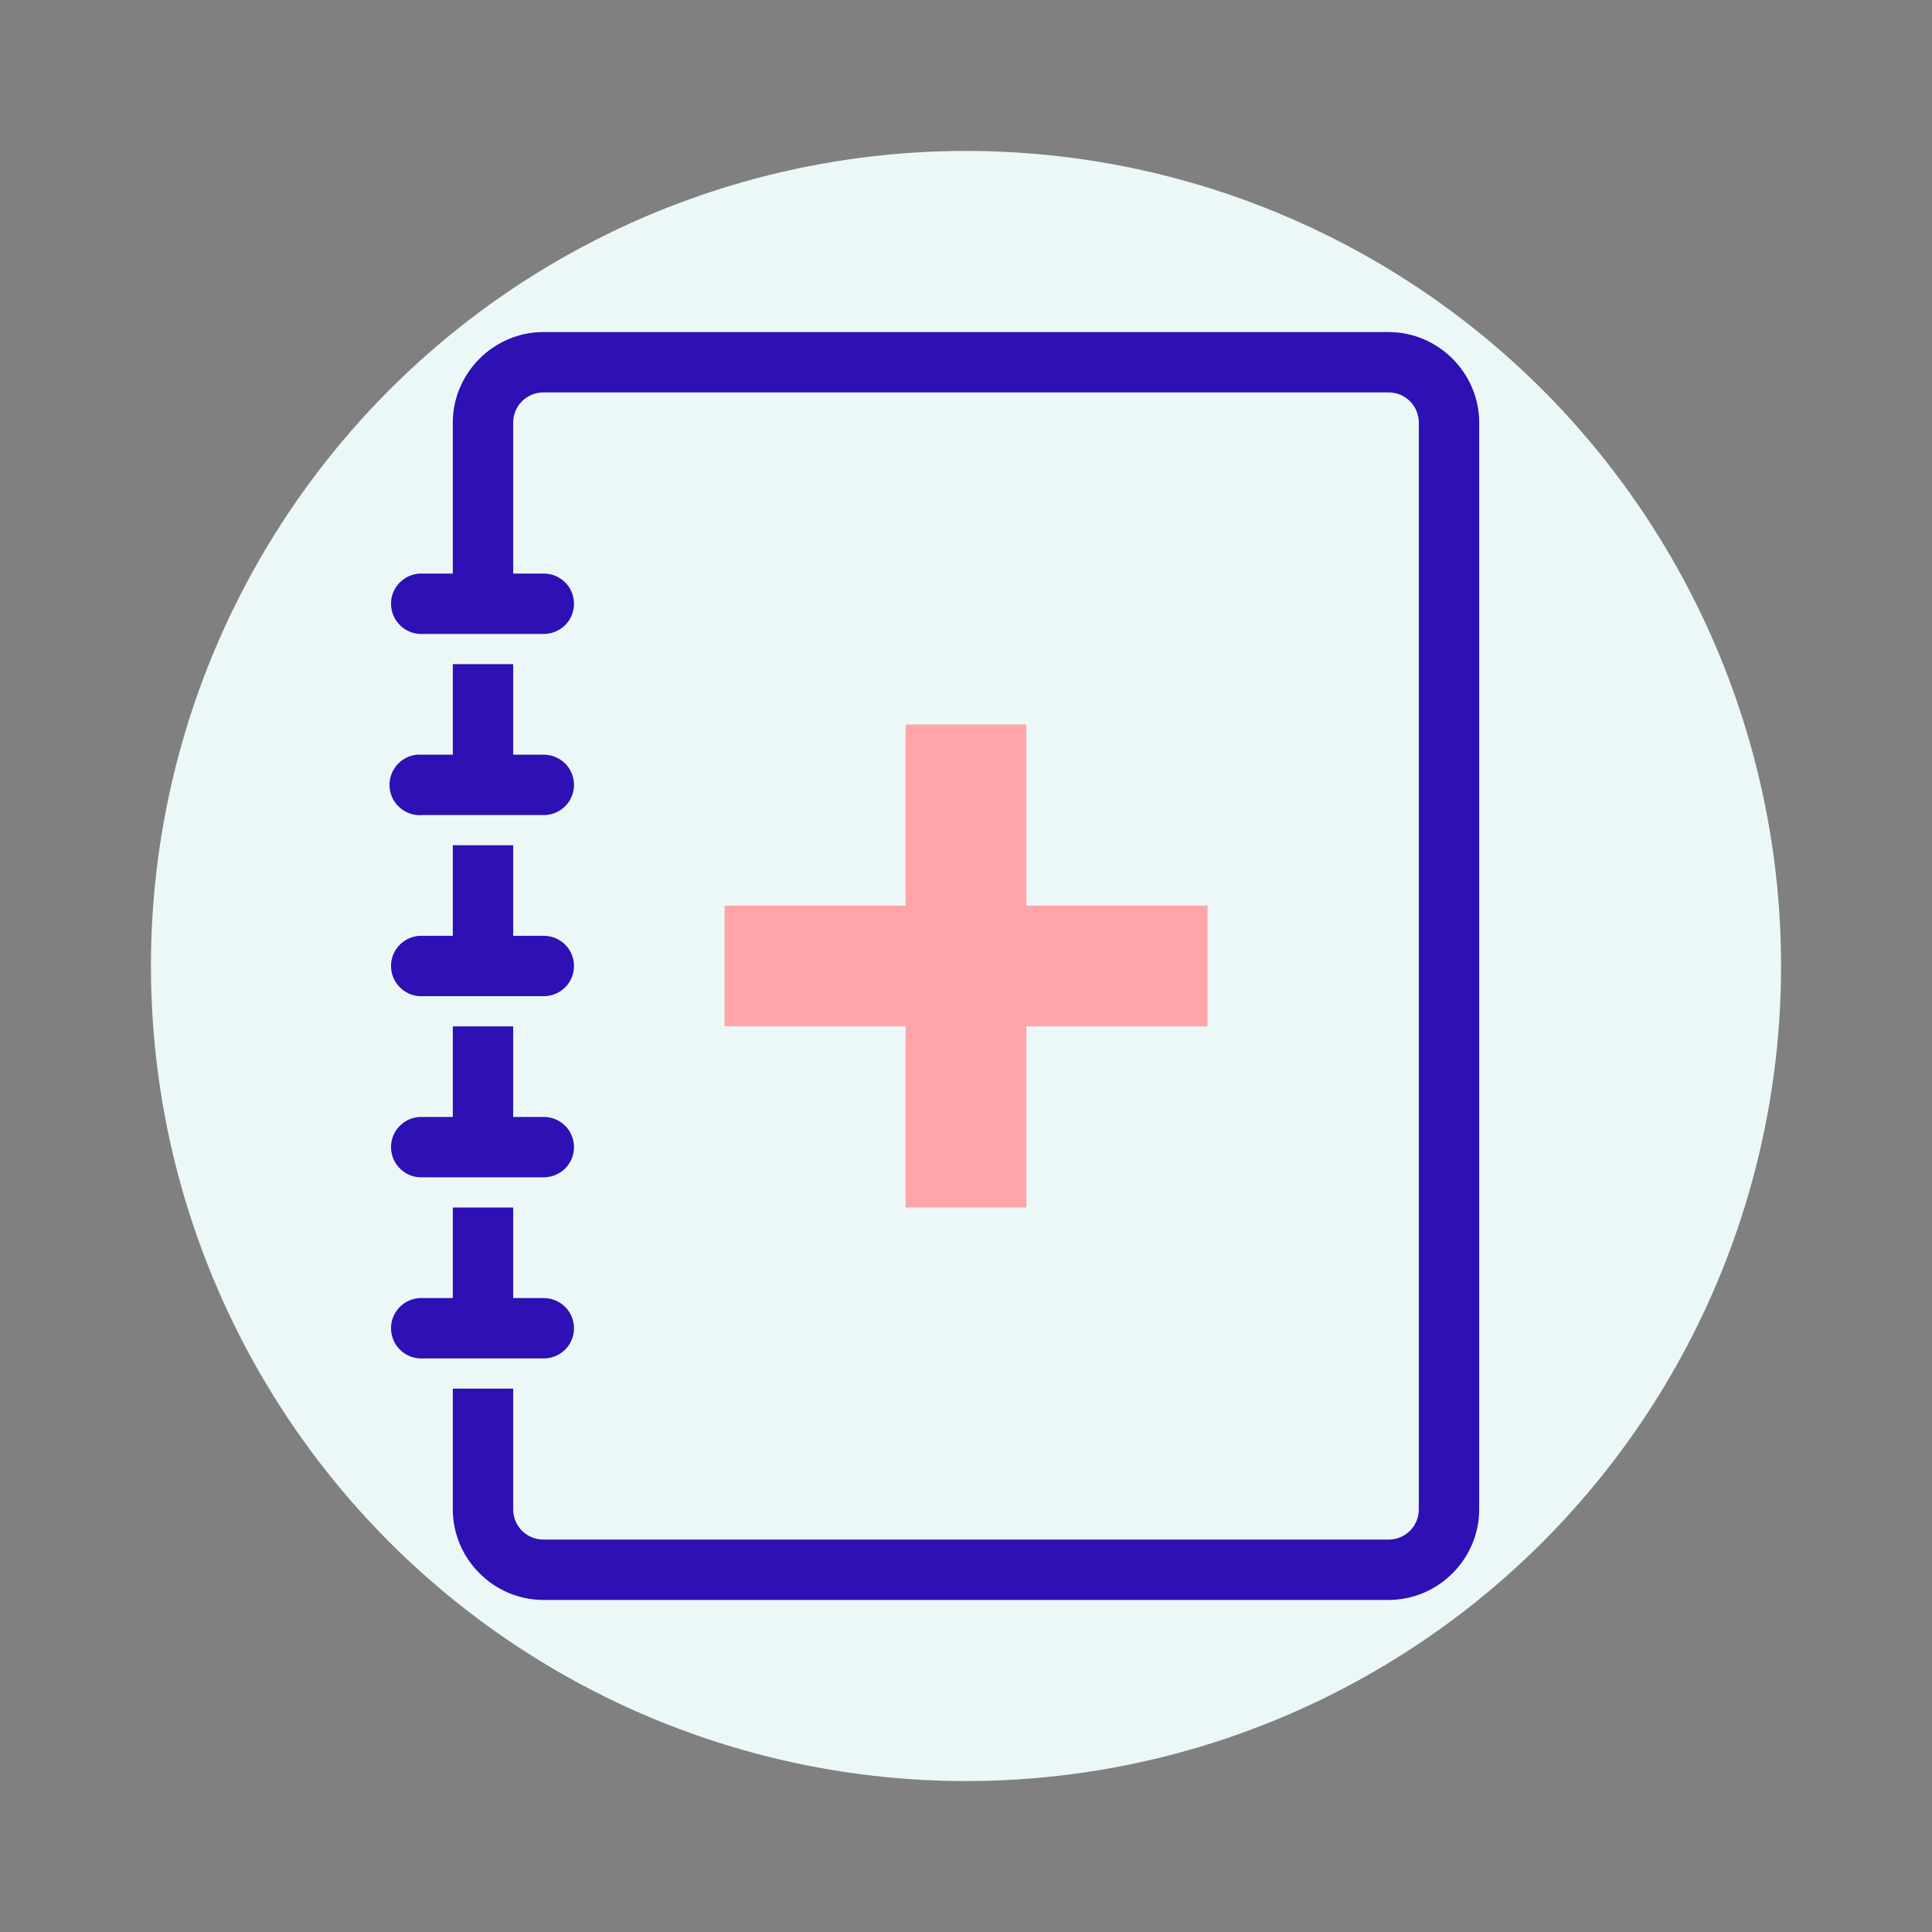
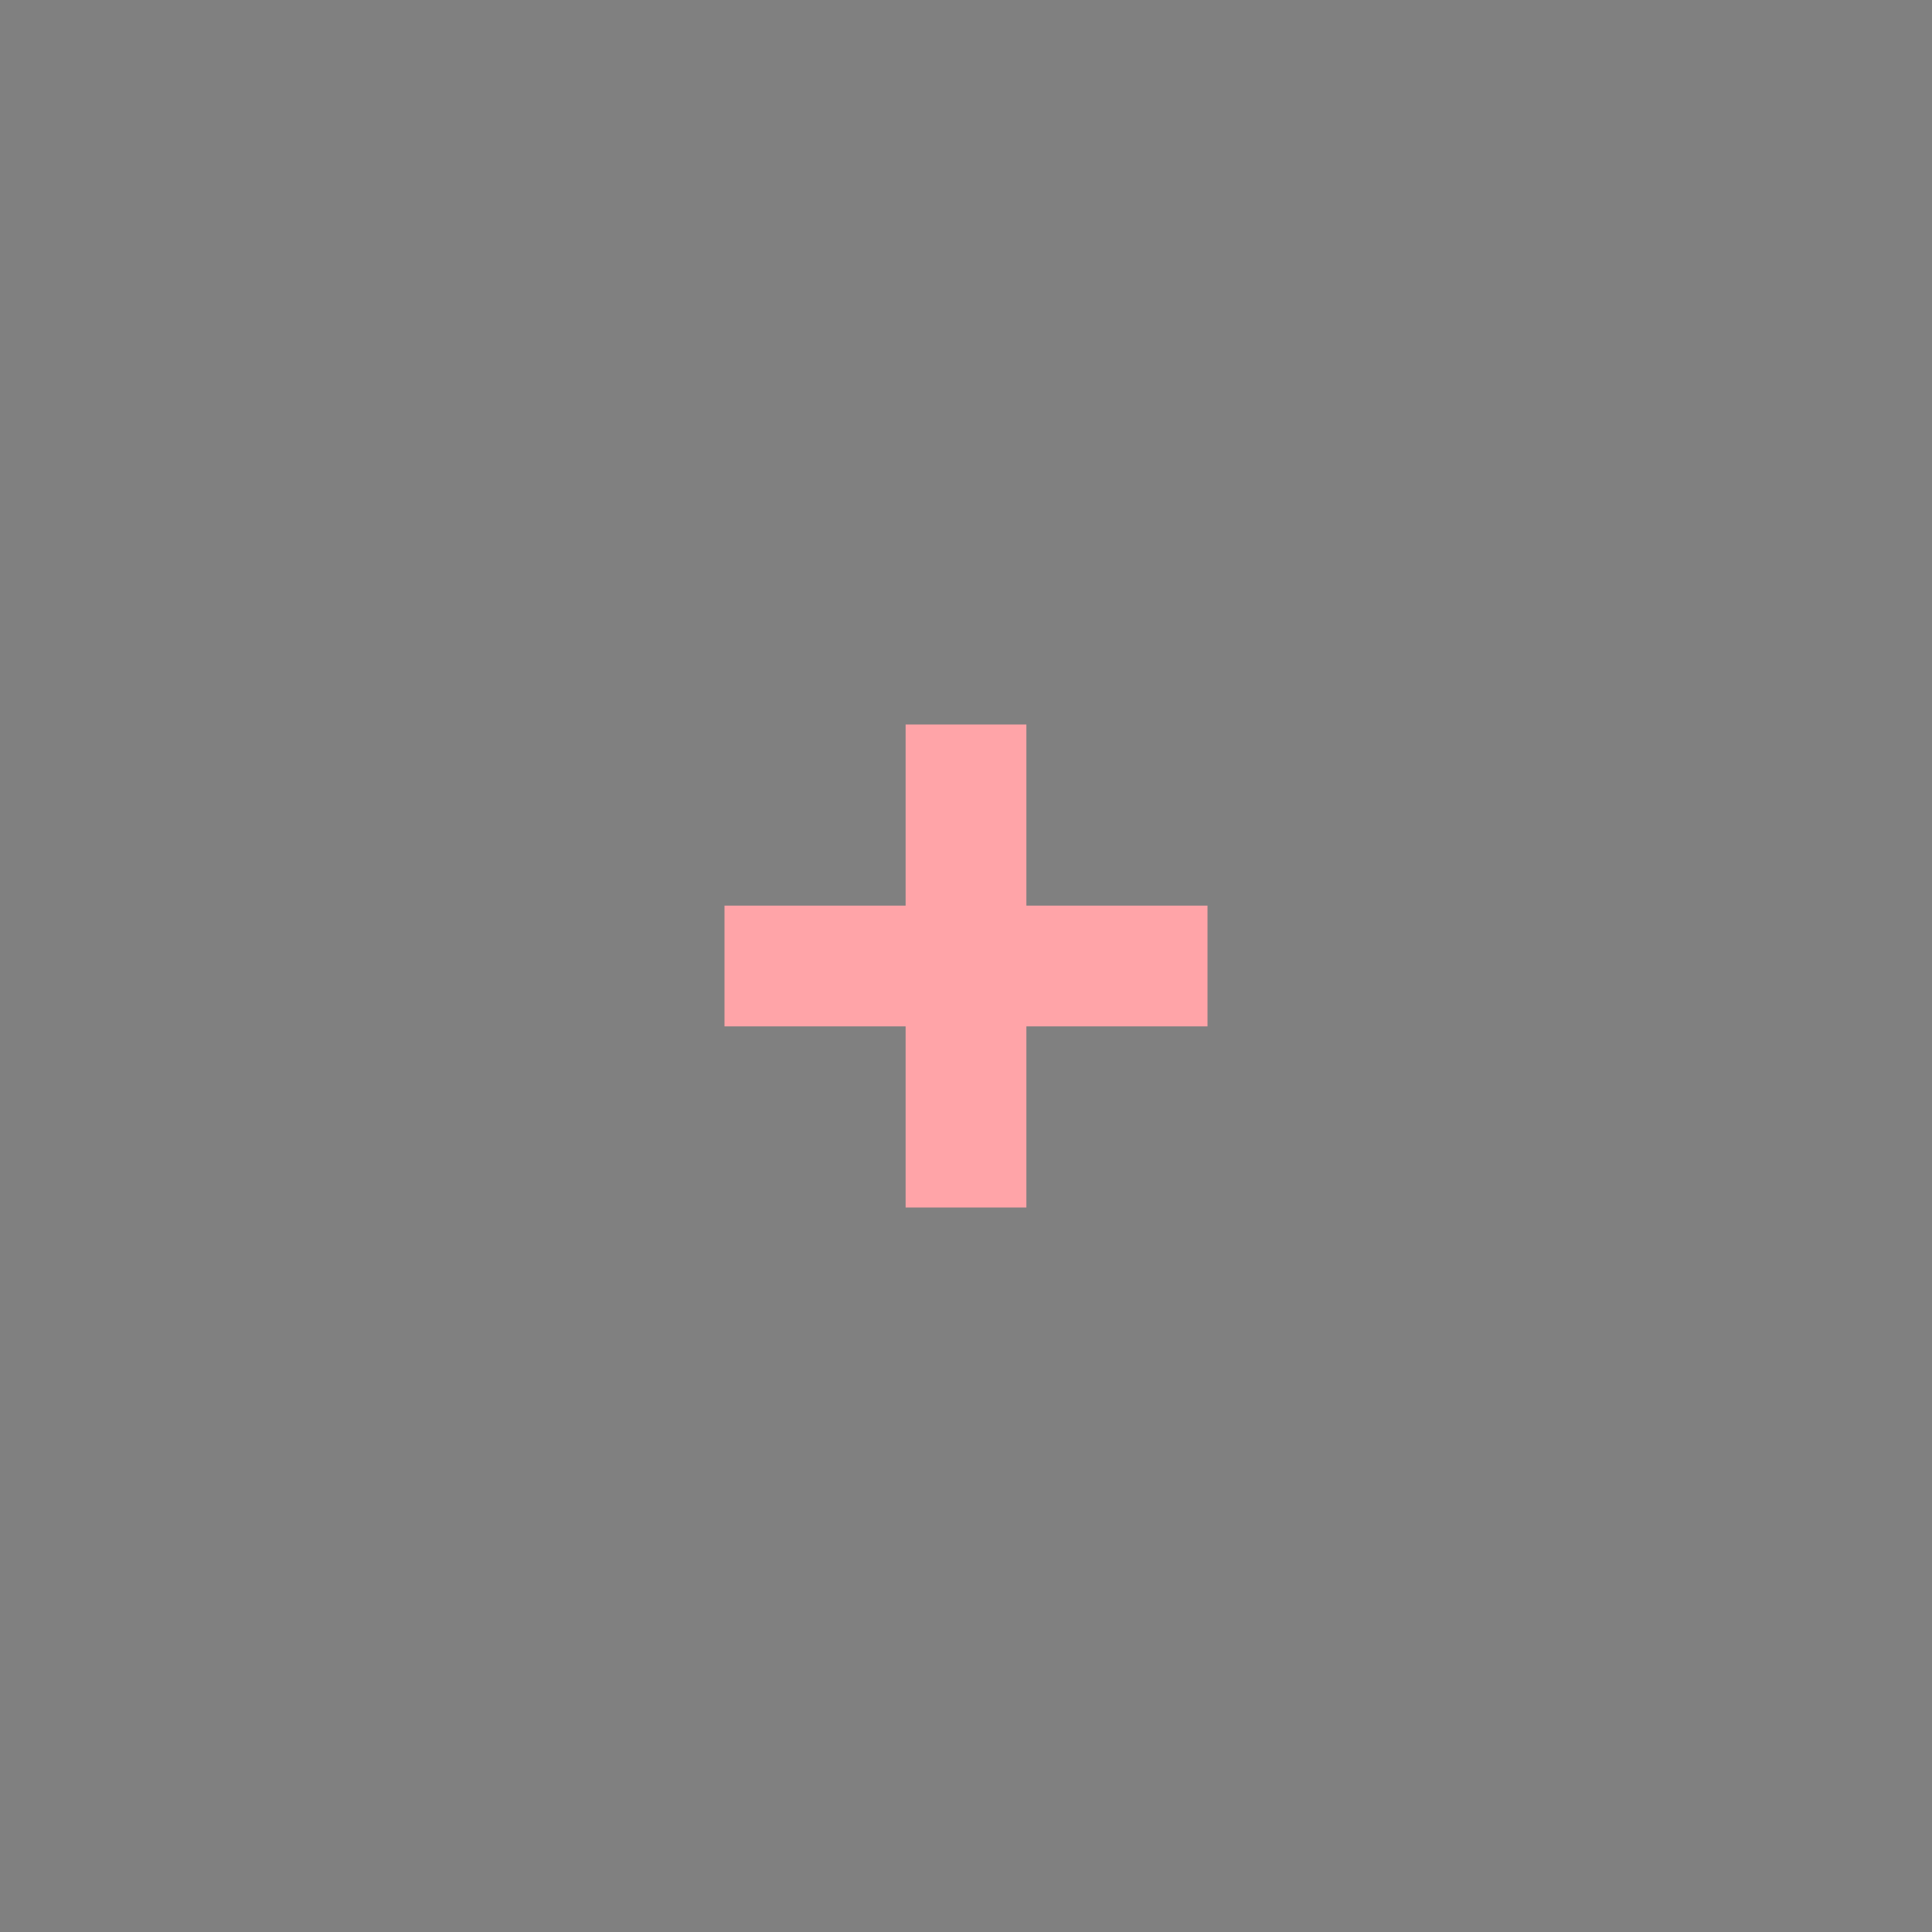
<svg xmlns="http://www.w3.org/2000/svg" width="64" height="64" viewBox="0 0 64 64" fill="none">
  <rect x="0" y="0" width="64" height="64" fill="#808080" stroke="none" />
-   <circle cx="32" cy="32" r="27" fill="#ECF8F7" />
  <path d="M34 30V24H30V30H24V34H30V40H34V34H40V30H34Z" fill="#FFA4A8" />
-   <path d="M18 11C16.356 11 15 12.355 15 14V19H14C13.969 19 13.938 19 13.907 19C13.356 19.027 12.926 19.496 12.954 20.047C12.981 20.598 13.45 21.027 14 21H18C18.36 21.004 18.696 20.816 18.879 20.504C19.059 20.191 19.059 19.809 18.879 19.496C18.696 19.184 18.36 18.996 18 19H17V14C17 13.445 17.446 13 18 13H46C46.555 13 47 13.445 47 14V50C47 50.555 46.555 51 46 51H18C17.446 51 17 50.555 17 50V46H15V50C15 51.645 16.356 53 18 53H46C47.645 53 49 51.645 49 50V14C49 12.355 47.645 11 46 11H18ZM15 22V25H14C13.969 25 13.938 25 13.907 25C13.875 25 13.844 25 13.813 25C13.262 25.051 12.856 25.543 12.907 26.094C12.957 26.645 13.45 27.051 14 27H18C18.36 27.004 18.696 26.816 18.879 26.504C19.059 26.191 19.059 25.809 18.879 25.496C18.696 25.184 18.36 24.996 18 25H17V22H15ZM15 28V31H14C13.969 31 13.938 31 13.907 31C13.356 31.027 12.926 31.496 12.954 32.047C12.981 32.598 13.45 33.027 14 33H18C18.36 33.004 18.696 32.816 18.879 32.504C19.059 32.191 19.059 31.809 18.879 31.496C18.696 31.184 18.36 30.996 18 31H17V28H15ZM15 34V37H14C13.969 37 13.938 37 13.907 37C13.356 37.027 12.926 37.496 12.954 38.047C12.981 38.598 13.45 39.027 14 39H18C18.36 39.004 18.696 38.816 18.879 38.504C19.059 38.191 19.059 37.809 18.879 37.496C18.696 37.184 18.36 36.996 18 37H17V34H15ZM15 40V43H14C13.969 43 13.938 43 13.907 43C13.356 43.027 12.926 43.496 12.954 44.047C12.981 44.598 13.45 45.027 14 45H18C18.36 45.004 18.696 44.816 18.879 44.504C19.059 44.191 19.059 43.809 18.879 43.496C18.696 43.184 18.36 42.996 18 43H17V40H15Z" fill="#2E10B5" />
</svg>